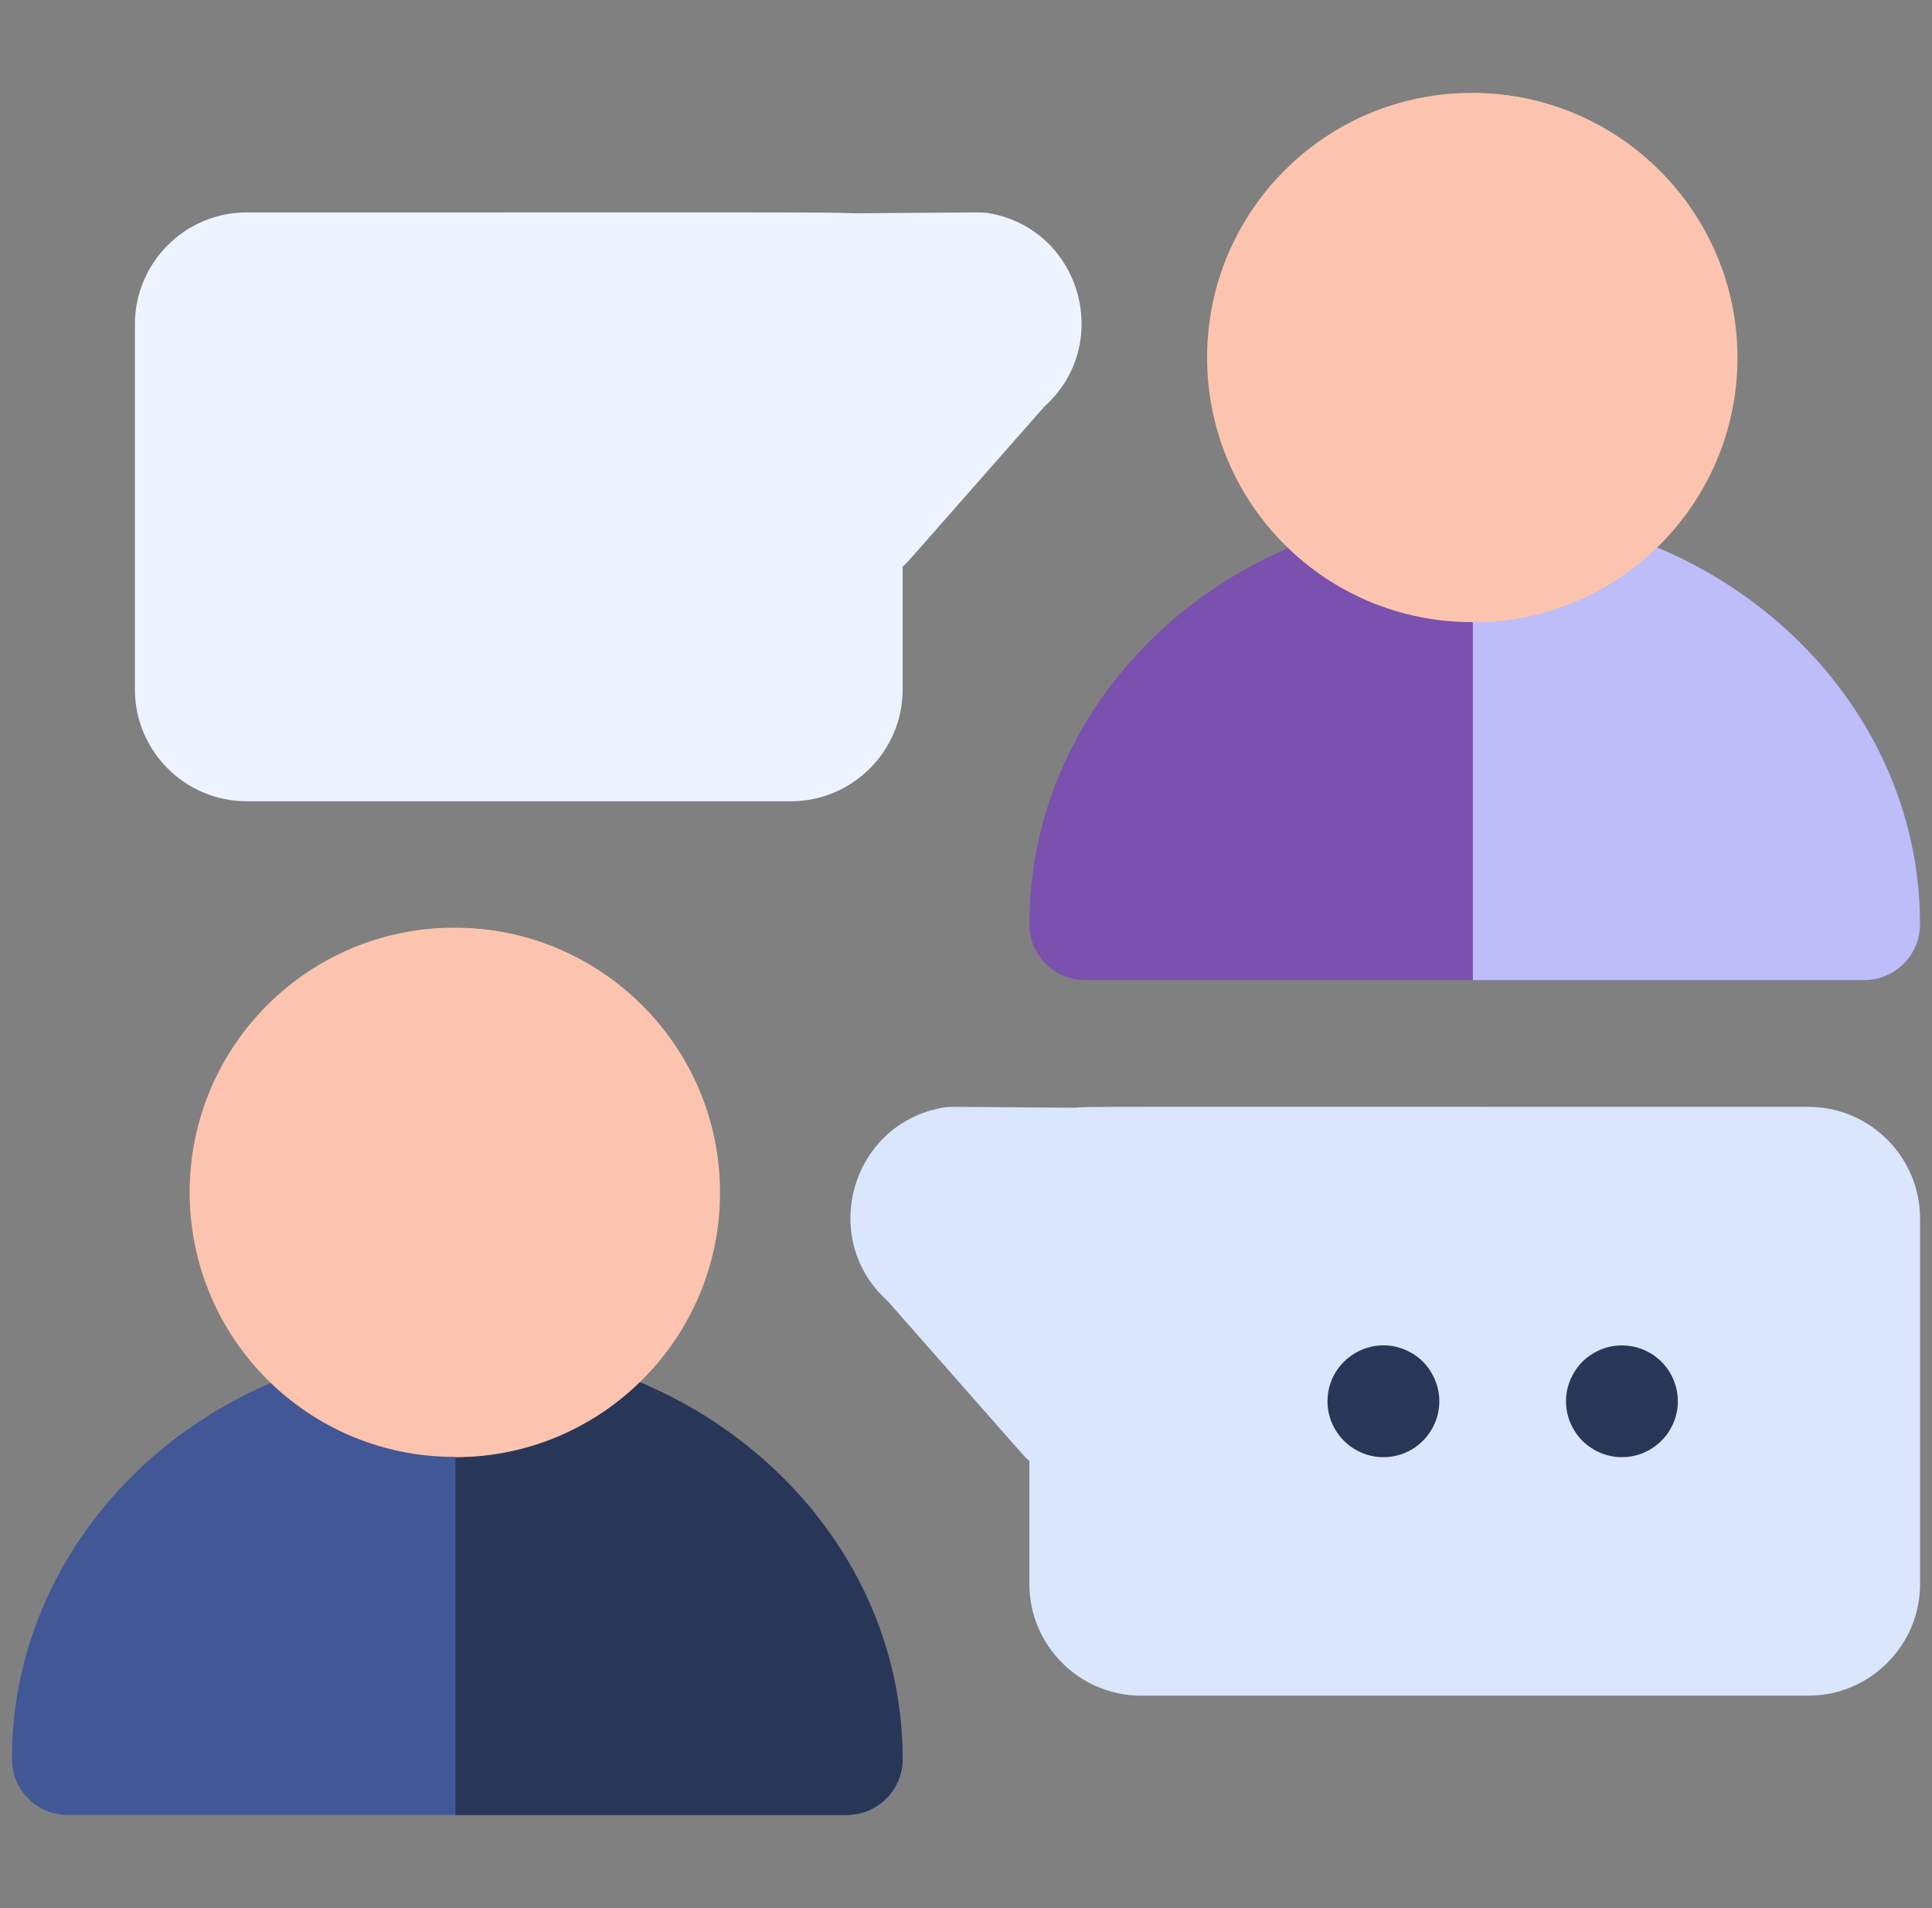
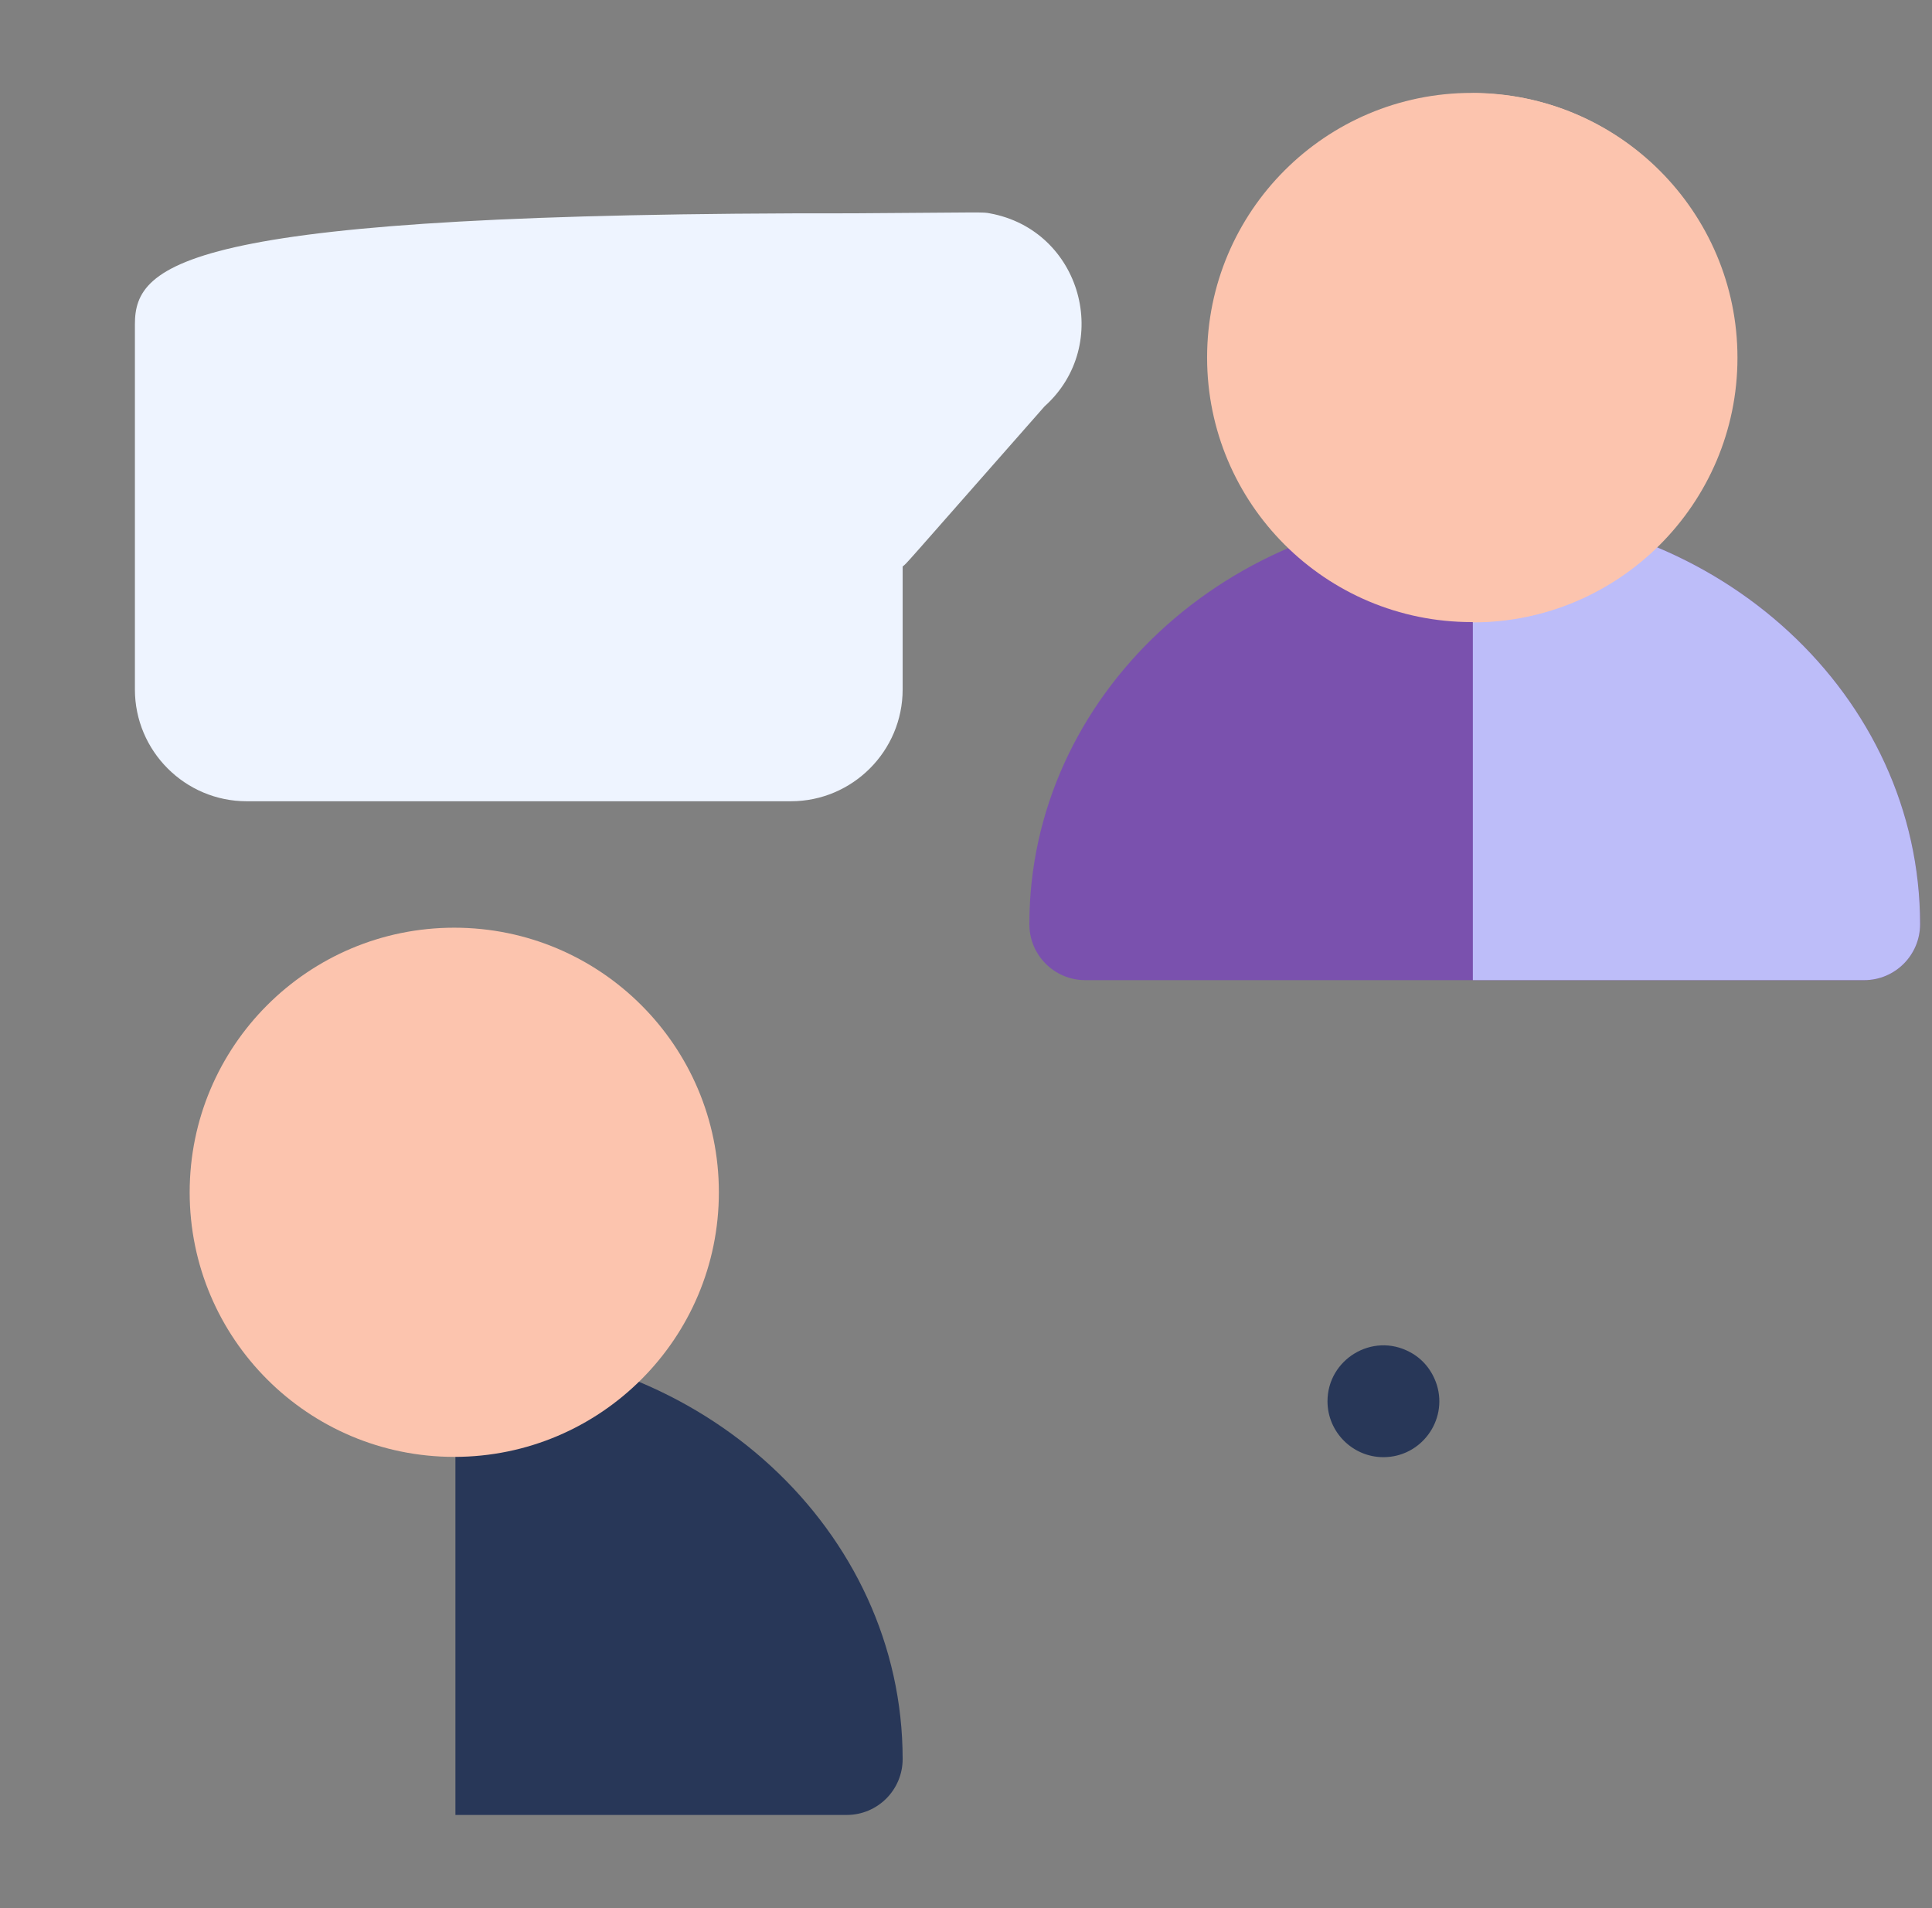
<svg xmlns="http://www.w3.org/2000/svg" width="81" height="80" viewBox="0 0 81 80" fill="none">
  <rect x="0" y="0" width="81" height="80" fill="#808080" stroke="none" />
  <g clip-path="url(#clip0_213_1347)">
    <path d="M80.5 38.75C80.5 40.044 79.45 41.094 78.156 41.094H45.5C44.206 41.094 43.156 40.044 43.156 38.75C43.156 29.186 51.497 21.406 61.75 21.406C72.089 21.406 80.5 29.186 80.5 38.75Z" fill="#7A51AE" />
    <path d="M80.5 38.75C80.5 40.044 79.45 41.094 78.156 41.094H61.75V21.406C72.089 21.406 80.5 29.186 80.5 38.75Z" fill="#BDBDF9" />
    <path d="M61.702 26.082C67.829 26.082 72.795 21.116 72.795 14.989C72.795 8.862 67.829 3.895 61.702 3.895C55.575 3.895 50.608 8.862 50.608 14.989C50.608 21.116 55.575 26.082 61.702 26.082Z" fill="#FCC4AE" />
    <path d="M72.844 15C72.844 21.117 67.867 26.094 61.75 26.094V3.906C67.867 3.906 72.844 8.883 72.844 15Z" fill="#FCC4AE" />
-     <path d="M37.844 73.75C37.844 75.044 36.794 76.094 35.5 76.094H2.844C1.55 76.094 0.5 75.044 0.5 73.75C0.5 64.186 8.841 56.406 19.094 56.406C29.433 56.406 37.844 64.186 37.844 73.75Z" fill="#425796" />
    <path d="M37.844 73.75C37.844 75.044 36.794 76.094 35.5 76.094H19.094V56.406C29.433 56.406 37.844 64.186 37.844 73.75Z" fill="#283758" />
    <path d="M19.045 61.082C25.172 61.082 30.139 56.115 30.139 49.989C30.139 43.862 25.172 38.895 19.045 38.895C12.918 38.895 7.952 43.862 7.952 49.989C7.952 56.115 12.918 61.082 19.045 61.082Z" fill="#FCC4AE" />
-     <path d="M30.188 50C30.188 56.117 25.211 61.094 19.094 61.094V38.906C25.211 38.906 30.188 43.883 30.188 50Z" fill="#FCC4AE" />
-     <path d="M75.812 46.406C45.186 46.406 45.578 46.385 45.079 46.443C39.48 46.403 39.812 46.388 39.507 46.444C35.663 47.143 34.324 51.95 37.208 54.539C43.41 61.586 42.945 61.077 43.156 61.25V66.406C43.156 68.991 45.259 71.094 47.844 71.094H75.812C78.397 71.094 80.5 68.991 80.5 66.406V51.094C80.5 48.509 78.397 46.406 75.812 46.406Z" fill="#D9E6FC" />
    <path d="M58 61.094C56.713 61.094 55.656 60.042 55.656 58.75C55.656 56.998 57.534 55.846 59.103 56.684C59.632 56.961 60.04 57.436 60.242 58.07C60.7 59.567 59.575 61.094 58 61.094Z" fill="#283758" />
-     <path d="M68 61.094C67.402 61.094 66.814 60.866 66.342 60.408C65.432 59.472 65.421 58.042 66.342 57.092C67.337 56.128 68.798 56.235 69.658 57.092C70.109 57.556 70.344 58.143 70.344 58.75C70.344 60.035 69.295 61.094 68 61.094Z" fill="#283758" />
-     <path d="M41.493 8.944C41.187 8.888 41.397 8.904 35.784 8.943C34.791 8.887 31.582 8.906 10.344 8.906C7.759 8.906 5.656 11.009 5.656 13.594V28.906C5.656 31.491 7.759 33.594 10.344 33.594H33.156C35.741 33.594 37.844 31.491 37.844 28.906V23.75C38.056 23.576 37.578 24.099 43.792 17.039C46.671 14.455 45.344 9.644 41.493 8.944Z" fill="#EEF4FF" />
+     <path d="M41.493 8.944C41.187 8.888 41.397 8.904 35.784 8.943C7.759 8.906 5.656 11.009 5.656 13.594V28.906C5.656 31.491 7.759 33.594 10.344 33.594H33.156C35.741 33.594 37.844 31.491 37.844 28.906V23.75C38.056 23.576 37.578 24.099 43.792 17.039C46.671 14.455 45.344 9.644 41.493 8.944Z" fill="#EEF4FF" />
  </g>
  <defs>
    <clipPath id="clip0_213_1347">
      <rect width="80" height="80" fill="white" transform="translate(0.5)" />
    </clipPath>
  </defs>
</svg>